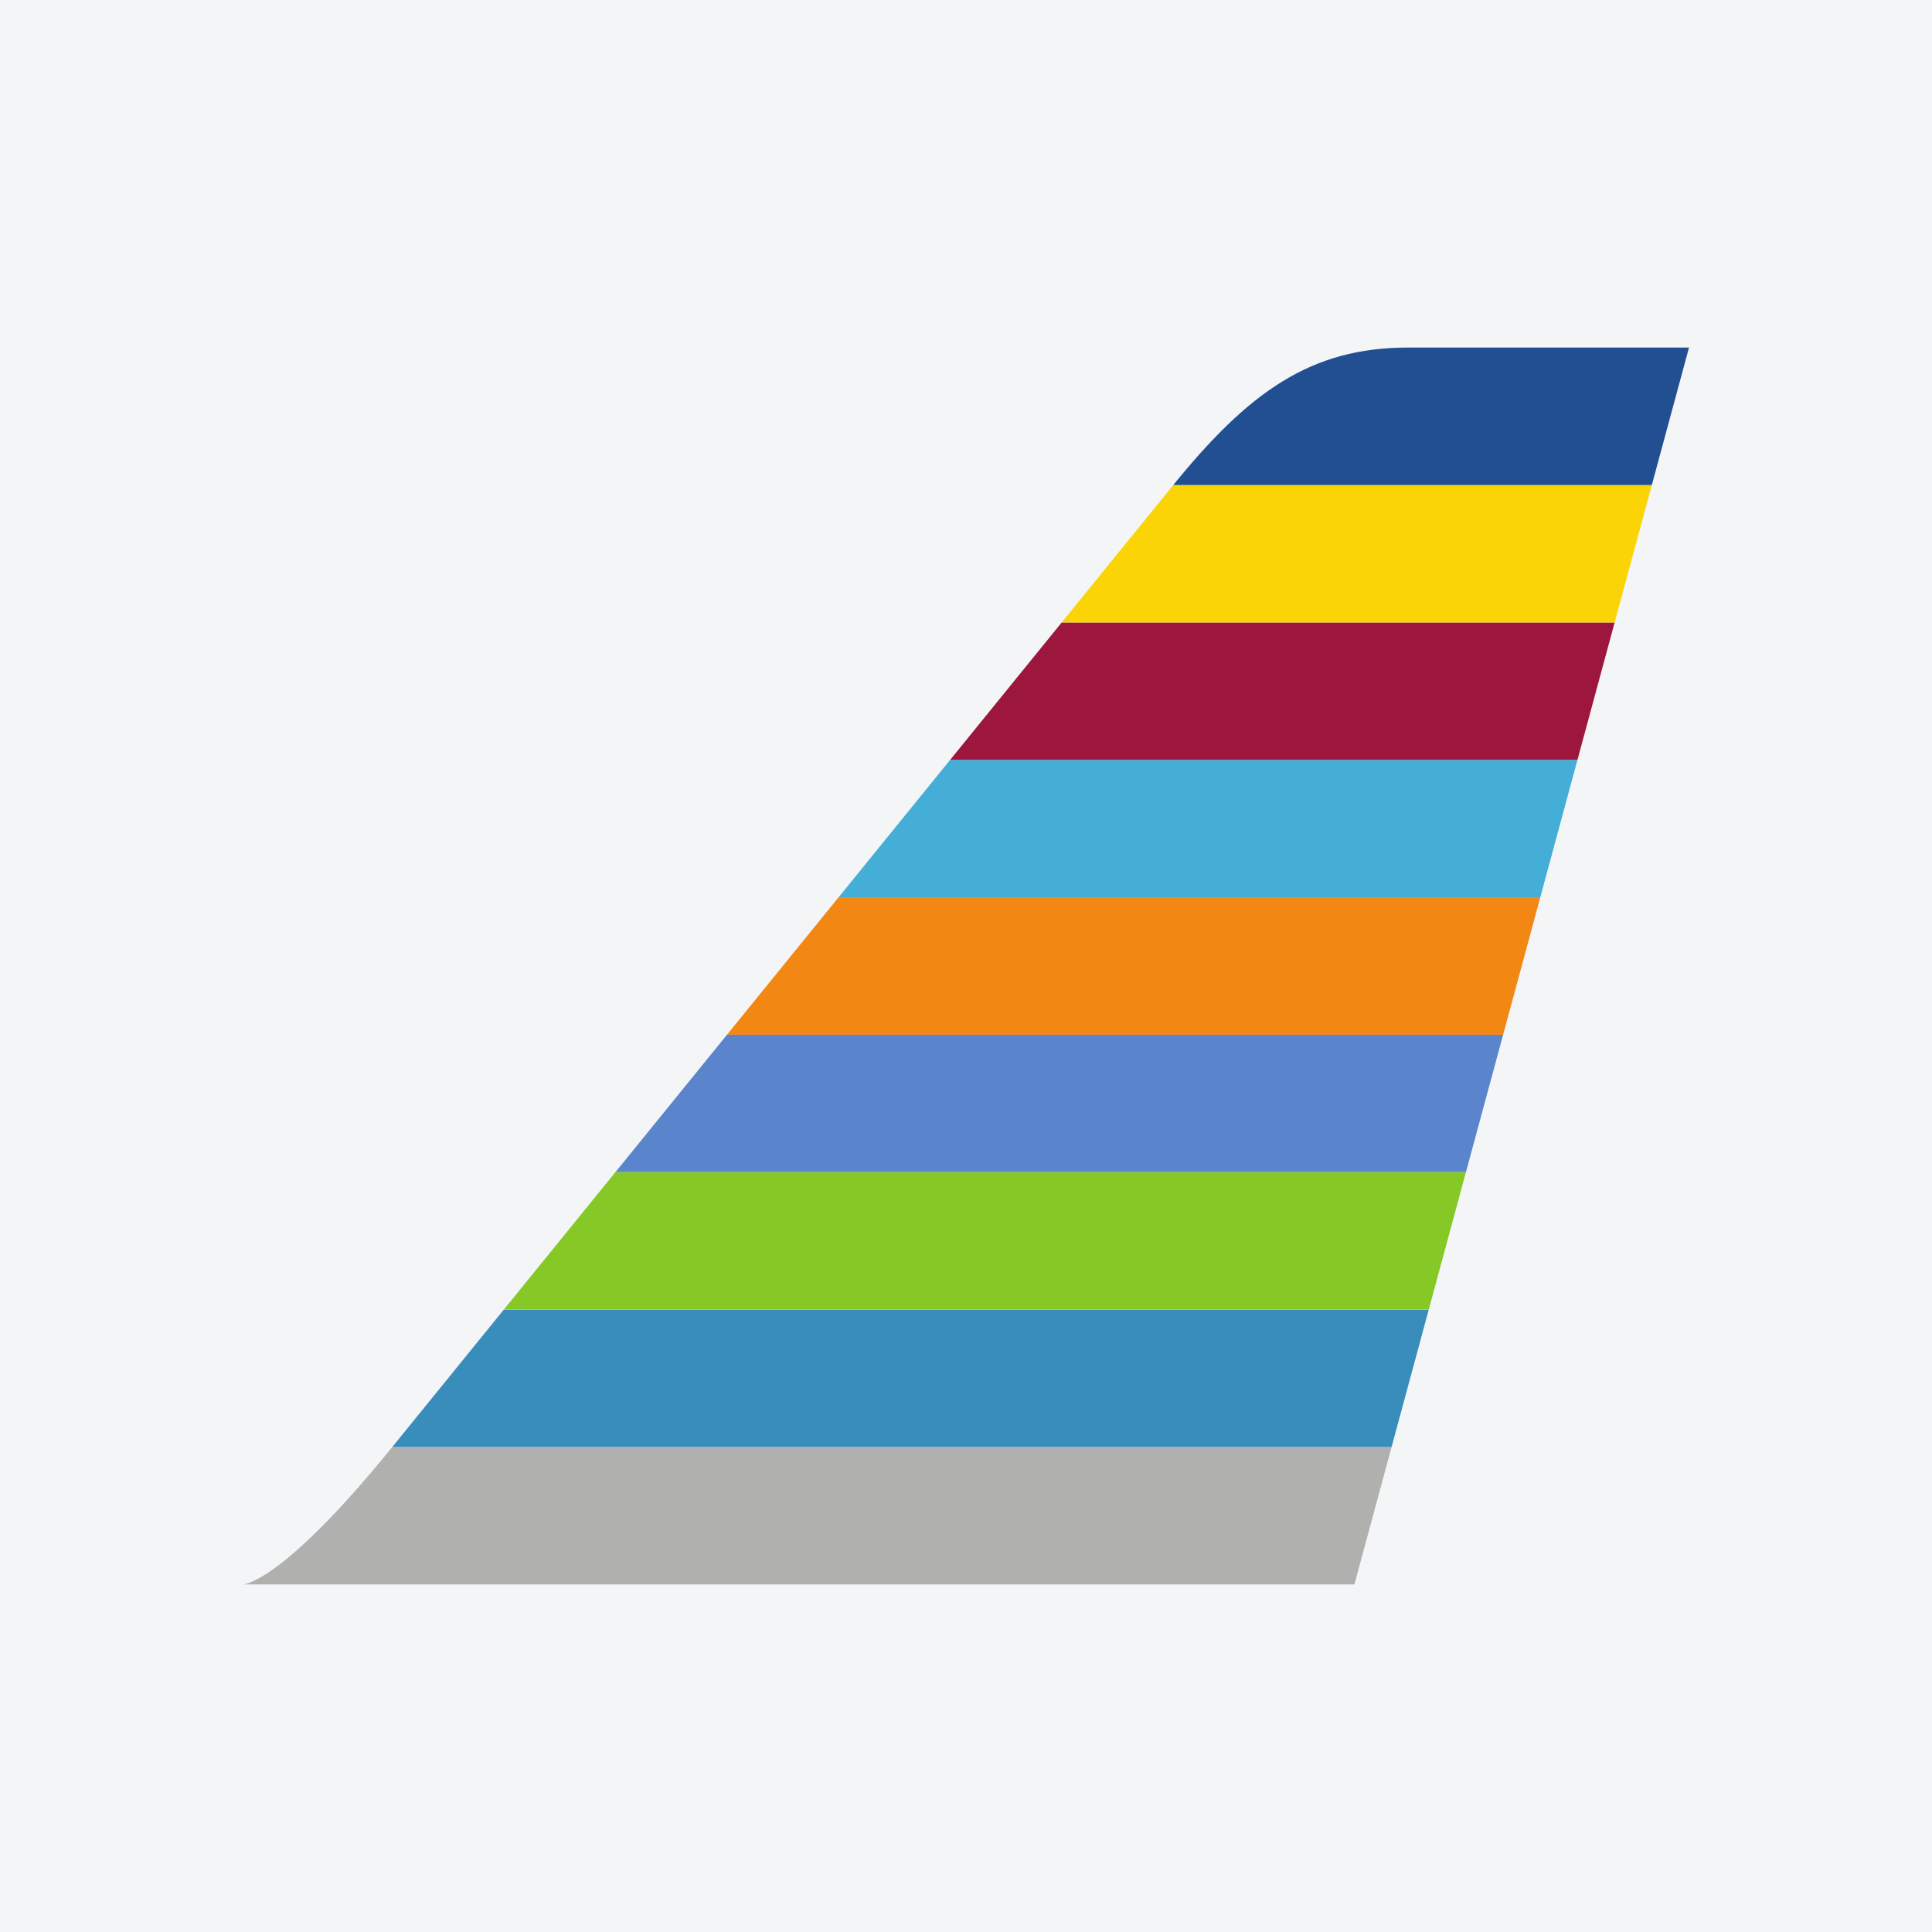
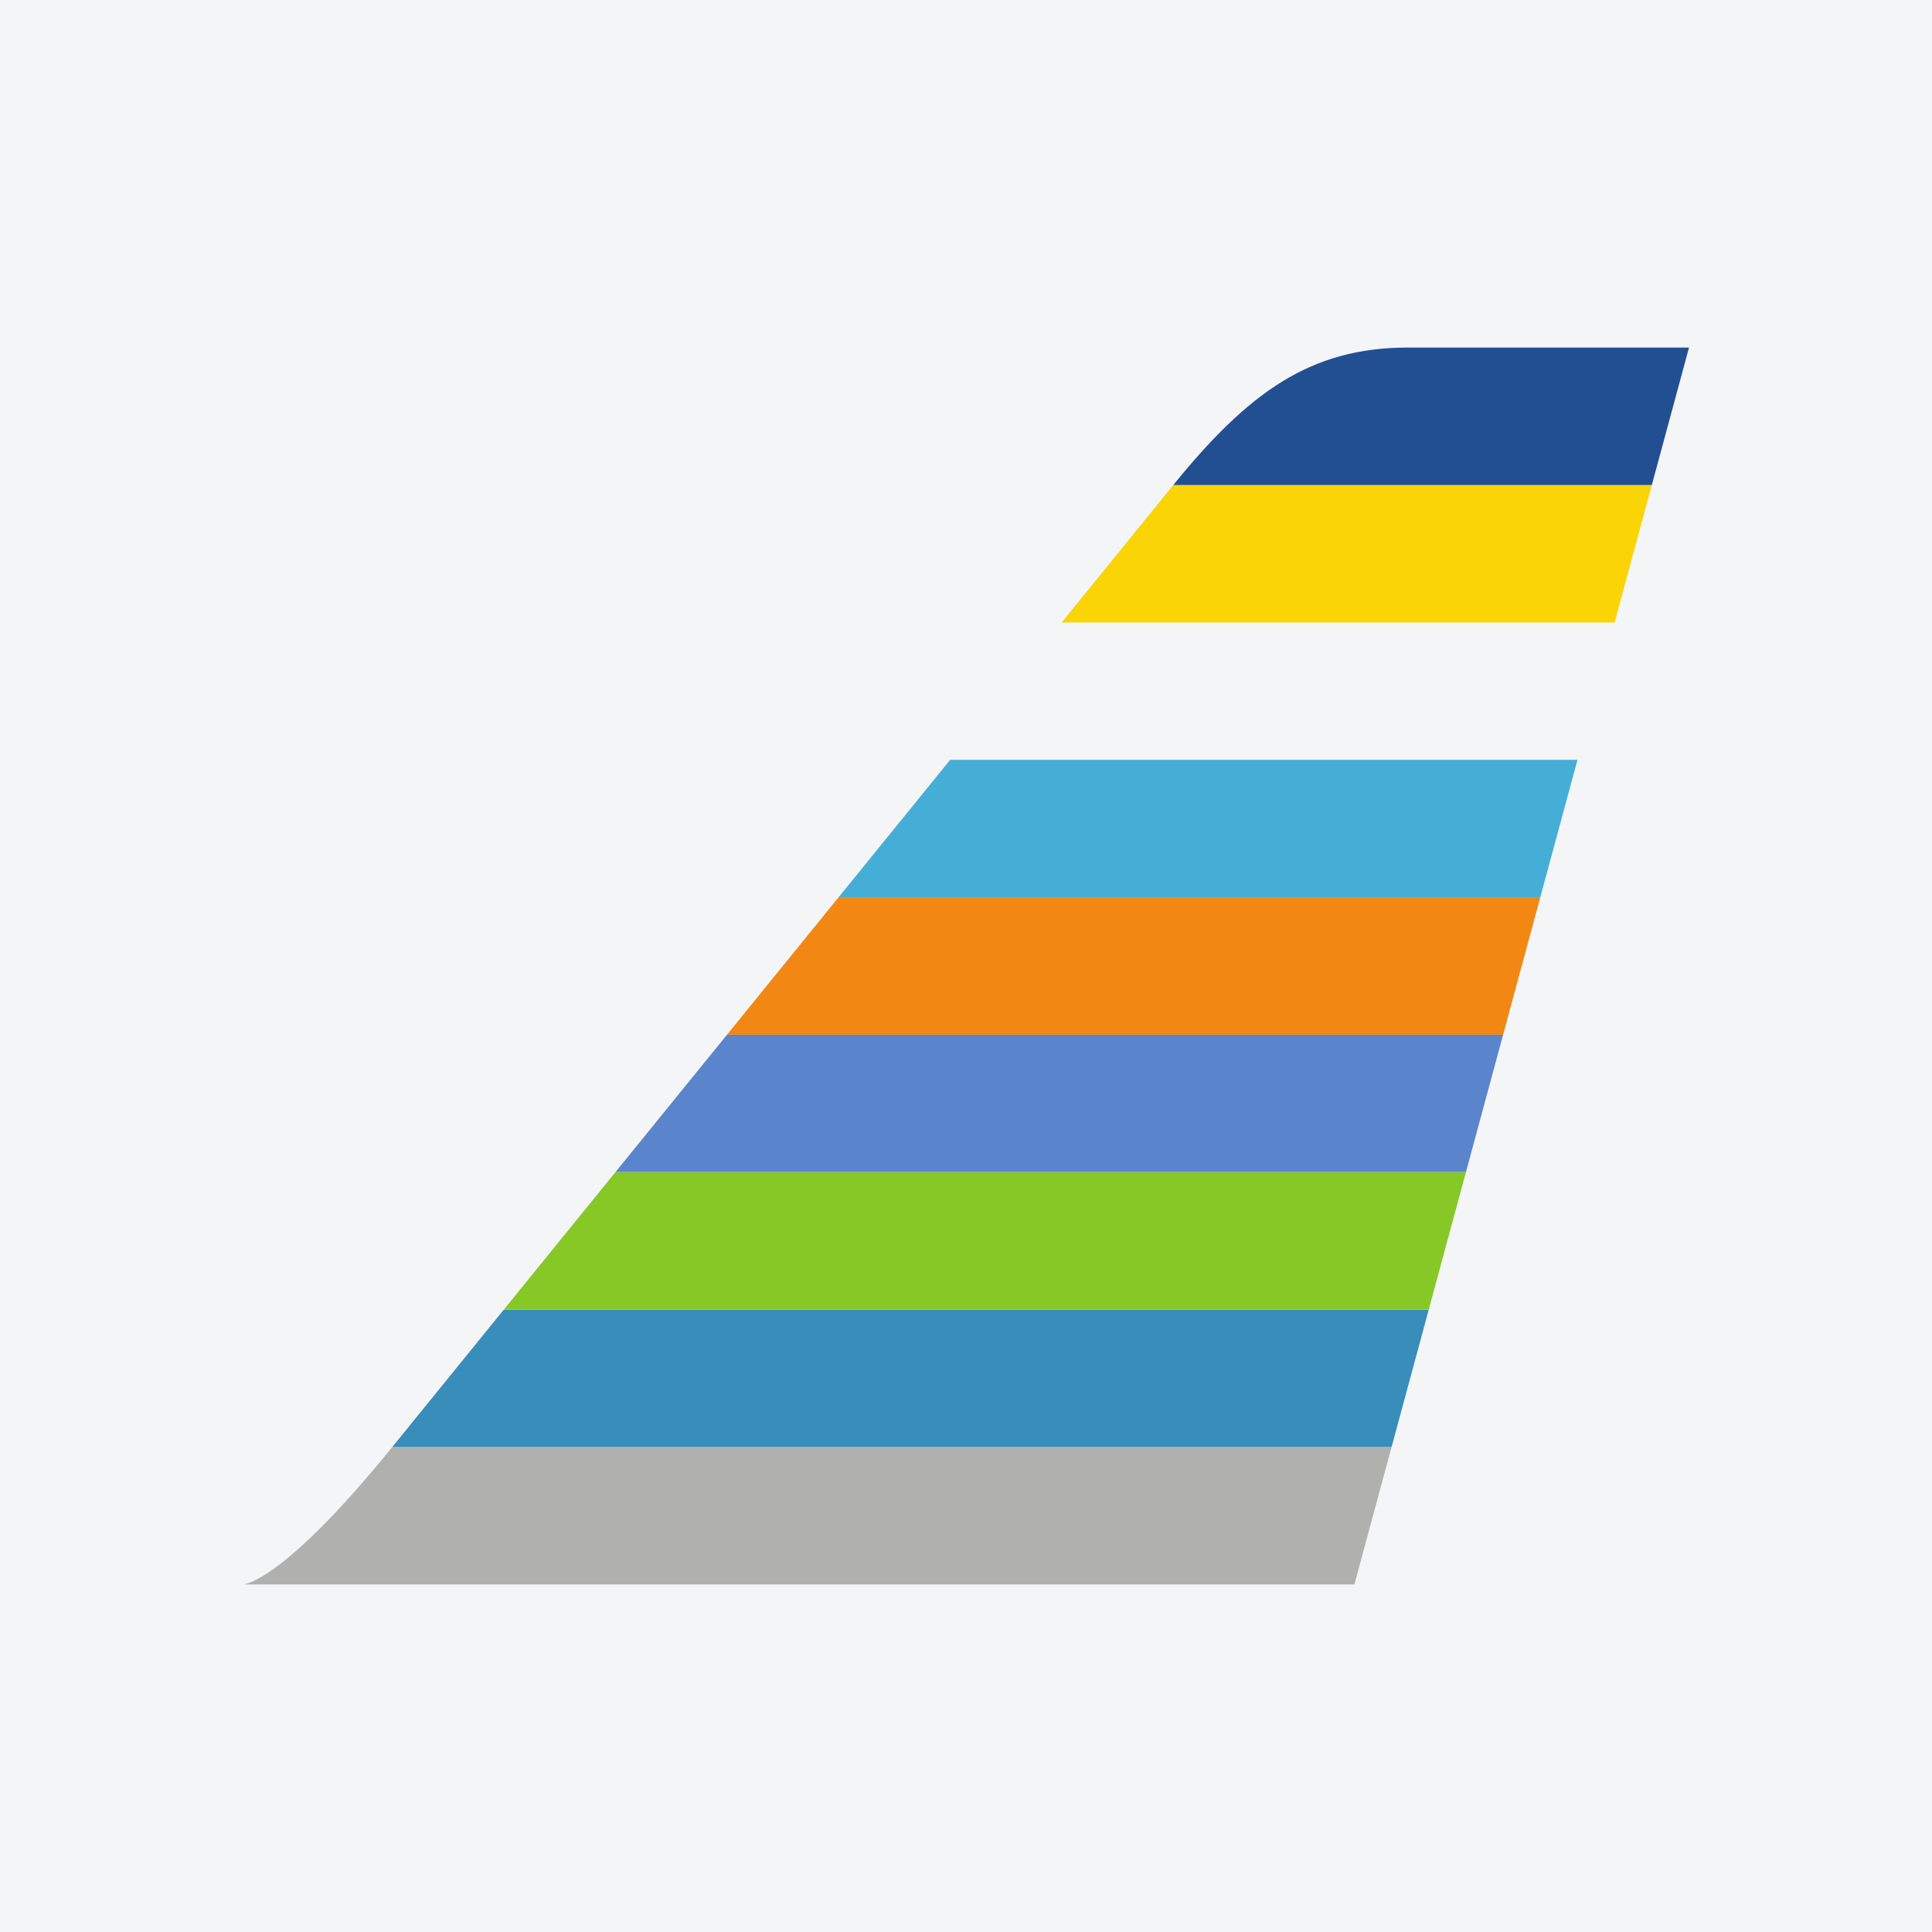
<svg xmlns="http://www.w3.org/2000/svg" width="56pt" height="56pt" viewBox="0 0 56 56" version="1.1">
  <defs>
    <clipPath id="clip1">
      <path d="M 7 41 L 48.957 41 L 48.957 45.926 L 7 45.926 Z M 7 41 " />
    </clipPath>
    <clipPath id="clip2">
-       <path d="M 40.809 10.074 C 37.977 10.074 36.184 11.379 34.008 14.059 L 11.371 41.941 C 8.141 45.926 7.043 45.926 7.043 45.926 L 39.258 45.926 L 48.957 10.074 Z M 40.809 10.074 " />
+       <path d="M 40.809 10.074 C 37.977 10.074 36.184 11.379 34.008 14.059 L 11.371 41.941 C 8.141 45.926 7.043 45.926 7.043 45.926 L 39.258 45.926 L 48.957 10.074 Z " />
    </clipPath>
    <clipPath id="clip3">
      <path d="M 7 37 L 48.957 37 L 48.957 42 L 7 42 Z M 7 37 " />
    </clipPath>
    <clipPath id="clip4">
      <path d="M 40.809 10.074 C 37.977 10.074 36.184 11.379 34.008 14.059 L 11.371 41.941 C 8.141 45.926 7.043 45.926 7.043 45.926 L 39.258 45.926 L 48.957 10.074 Z M 40.809 10.074 " />
    </clipPath>
    <clipPath id="clip5">
      <path d="M 7 33 L 48.957 33 L 48.957 38 L 7 38 Z M 7 33 " />
    </clipPath>
    <clipPath id="clip6">
      <path d="M 40.809 10.074 C 37.977 10.074 36.184 11.379 34.008 14.059 L 11.371 41.941 C 8.141 45.926 7.043 45.926 7.043 45.926 L 39.258 45.926 L 48.957 10.074 Z M 40.809 10.074 " />
    </clipPath>
    <clipPath id="clip7">
      <path d="M 7 29 L 48.957 29 L 48.957 34 L 7 34 Z M 7 29 " />
    </clipPath>
    <clipPath id="clip8">
      <path d="M 40.809 10.074 C 37.977 10.074 36.184 11.379 34.008 14.059 L 11.371 41.941 C 8.141 45.926 7.043 45.926 7.043 45.926 L 39.258 45.926 L 48.957 10.074 Z M 40.809 10.074 " />
    </clipPath>
    <clipPath id="clip9">
      <path d="M 7 26 L 48.957 26 L 48.957 30 L 7 30 Z M 7 26 " />
    </clipPath>
    <clipPath id="clip10">
      <path d="M 40.809 10.074 C 37.977 10.074 36.184 11.379 34.008 14.059 L 11.371 41.941 C 8.141 45.926 7.043 45.926 7.043 45.926 L 39.258 45.926 L 48.957 10.074 Z M 40.809 10.074 " />
    </clipPath>
    <clipPath id="clip11">
      <path d="M 7 22 L 48.957 22 L 48.957 27 L 7 27 Z M 7 22 " />
    </clipPath>
    <clipPath id="clip12">
      <path d="M 40.809 10.074 C 37.977 10.074 36.184 11.379 34.008 14.059 L 11.371 41.941 C 8.141 45.926 7.043 45.926 7.043 45.926 L 39.258 45.926 L 48.957 10.074 Z M 40.809 10.074 " />
    </clipPath>
    <clipPath id="clip13">
      <path d="M 7 18 L 48.957 18 L 48.957 23 L 7 23 Z M 7 18 " />
    </clipPath>
    <clipPath id="clip14">
      <path d="M 40.809 10.074 C 37.977 10.074 36.184 11.379 34.008 14.059 L 11.371 41.941 C 8.141 45.926 7.043 45.926 7.043 45.926 L 39.258 45.926 L 48.957 10.074 Z M 40.809 10.074 " />
    </clipPath>
    <clipPath id="clip15">
      <path d="M 7 14 L 48.957 14 L 48.957 19 L 7 19 Z M 7 14 " />
    </clipPath>
    <clipPath id="clip16">
      <path d="M 40.809 10.074 C 37.977 10.074 36.184 11.379 34.008 14.059 L 11.371 41.941 C 8.141 45.926 7.043 45.926 7.043 45.926 L 39.258 45.926 L 48.957 10.074 Z M 40.809 10.074 " />
    </clipPath>
    <clipPath id="clip17">
      <path d="M 7 10.074 L 48.957 10.074 L 48.957 15 L 7 15 Z M 7 10.074 " />
    </clipPath>
    <clipPath id="clip18">
      <path d="M 40.809 10.074 C 37.977 10.074 36.184 11.379 34.008 14.059 L 11.371 41.941 C 8.141 45.926 7.043 45.926 7.043 45.926 L 39.258 45.926 L 48.957 10.074 Z M 40.809 10.074 " />
    </clipPath>
  </defs>
  <g id="surface1">
    <rect x="0" y="0" width="56" height="56" style="fill:rgb(95.667%,95.776%,96.776%);fill-opacity:1;stroke:none;" />
    <g clip-path="url(#clip1)" clip-rule="nonzero">
      <g clip-path="url(#clip2)" clip-rule="nonzero">
        <path style=" stroke:none;fill-rule:nonzero;fill:rgb(69.136%,68.987%,68.398%);fill-opacity:1;" d="M 48.957 45.926 L 7.043 45.926 L 7.043 41.941 L 48.957 41.941 L 48.957 45.926 " />
      </g>
    </g>
    <g clip-path="url(#clip3)" clip-rule="nonzero">
      <g clip-path="url(#clip4)" clip-rule="nonzero">
        <path style=" stroke:none;fill-rule:nonzero;fill:rgb(22.084%,55.287%,73.326%);fill-opacity:1;" d="M 48.957 41.941 L 7.043 41.941 L 7.043 37.961 L 48.957 37.961 L 48.957 41.941 " />
      </g>
    </g>
    <g clip-path="url(#clip5)" clip-rule="nonzero">
      <g clip-path="url(#clip6)" clip-rule="nonzero">
        <path style=" stroke:none;fill-rule:nonzero;fill:rgb(52.435%,78.27%,15.108%);fill-opacity:1;" d="M 48.957 37.957 L 7.043 37.957 L 7.043 33.977 L 48.957 33.977 L 48.957 37.957 " />
      </g>
    </g>
    <g clip-path="url(#clip7)" clip-rule="nonzero">
      <g clip-path="url(#clip8)" clip-rule="nonzero">
        <path style=" stroke:none;fill-rule:nonzero;fill:rgb(35.461%,52%,80%);fill-opacity:1;" d="M 48.957 33.973 L 7.043 33.973 L 7.043 29.992 L 48.957 29.992 L 48.957 33.973 " />
      </g>
    </g>
    <g clip-path="url(#clip9)" clip-rule="nonzero">
      <g clip-path="url(#clip10)" clip-rule="nonzero">
        <path style=" stroke:none;fill-rule:nonzero;fill:rgb(94.878%,52.757%,7.426%);fill-opacity:1;" d="M 48.957 29.992 L 7.043 29.992 L 7.043 26.008 L 48.957 26.008 L 48.957 29.992 " />
      </g>
    </g>
    <g clip-path="url(#clip11)" clip-rule="nonzero">
      <g clip-path="url(#clip12)" clip-rule="nonzero">
        <path style=" stroke:none;fill-rule:nonzero;fill:rgb(27.063%,68.076%,84.042%);fill-opacity:1;" d="M 48.957 26.008 L 7.043 26.008 L 7.043 22.023 L 48.957 22.023 L 48.957 26.008 " />
      </g>
    </g>
    <g clip-path="url(#clip13)" clip-rule="nonzero">
      <g clip-path="url(#clip14)" clip-rule="nonzero">
-         <path style=" stroke:none;fill-rule:nonzero;fill:rgb(61.342%,8.723%,24.08%);fill-opacity:1;" d="M 48.957 22.023 L 7.043 22.023 L 7.043 18.043 L 48.957 18.043 L 48.957 22.023 " />
-       </g>
+         </g>
    </g>
    <g clip-path="url(#clip15)" clip-rule="nonzero">
      <g clip-path="url(#clip16)" clip-rule="nonzero">
        <path style=" stroke:none;fill-rule:nonzero;fill:rgb(97.807%,82.996%,2.307%);fill-opacity:1;" d="M 48.957 18.043 L 7.043 18.043 L 7.043 14.059 L 48.957 14.059 L 48.957 18.043 " />
      </g>
    </g>
    <g clip-path="url(#clip17)" clip-rule="nonzero">
      <g clip-path="url(#clip18)" clip-rule="nonzero">
        <path style=" stroke:none;fill-rule:nonzero;fill:rgb(13.606%,30.914%,57.114%);fill-opacity:1;" d="M 48.957 14.059 L 7.043 14.059 L 7.043 10.074 L 48.957 10.074 L 48.957 14.059 " />
      </g>
    </g>
  </g>
</svg>